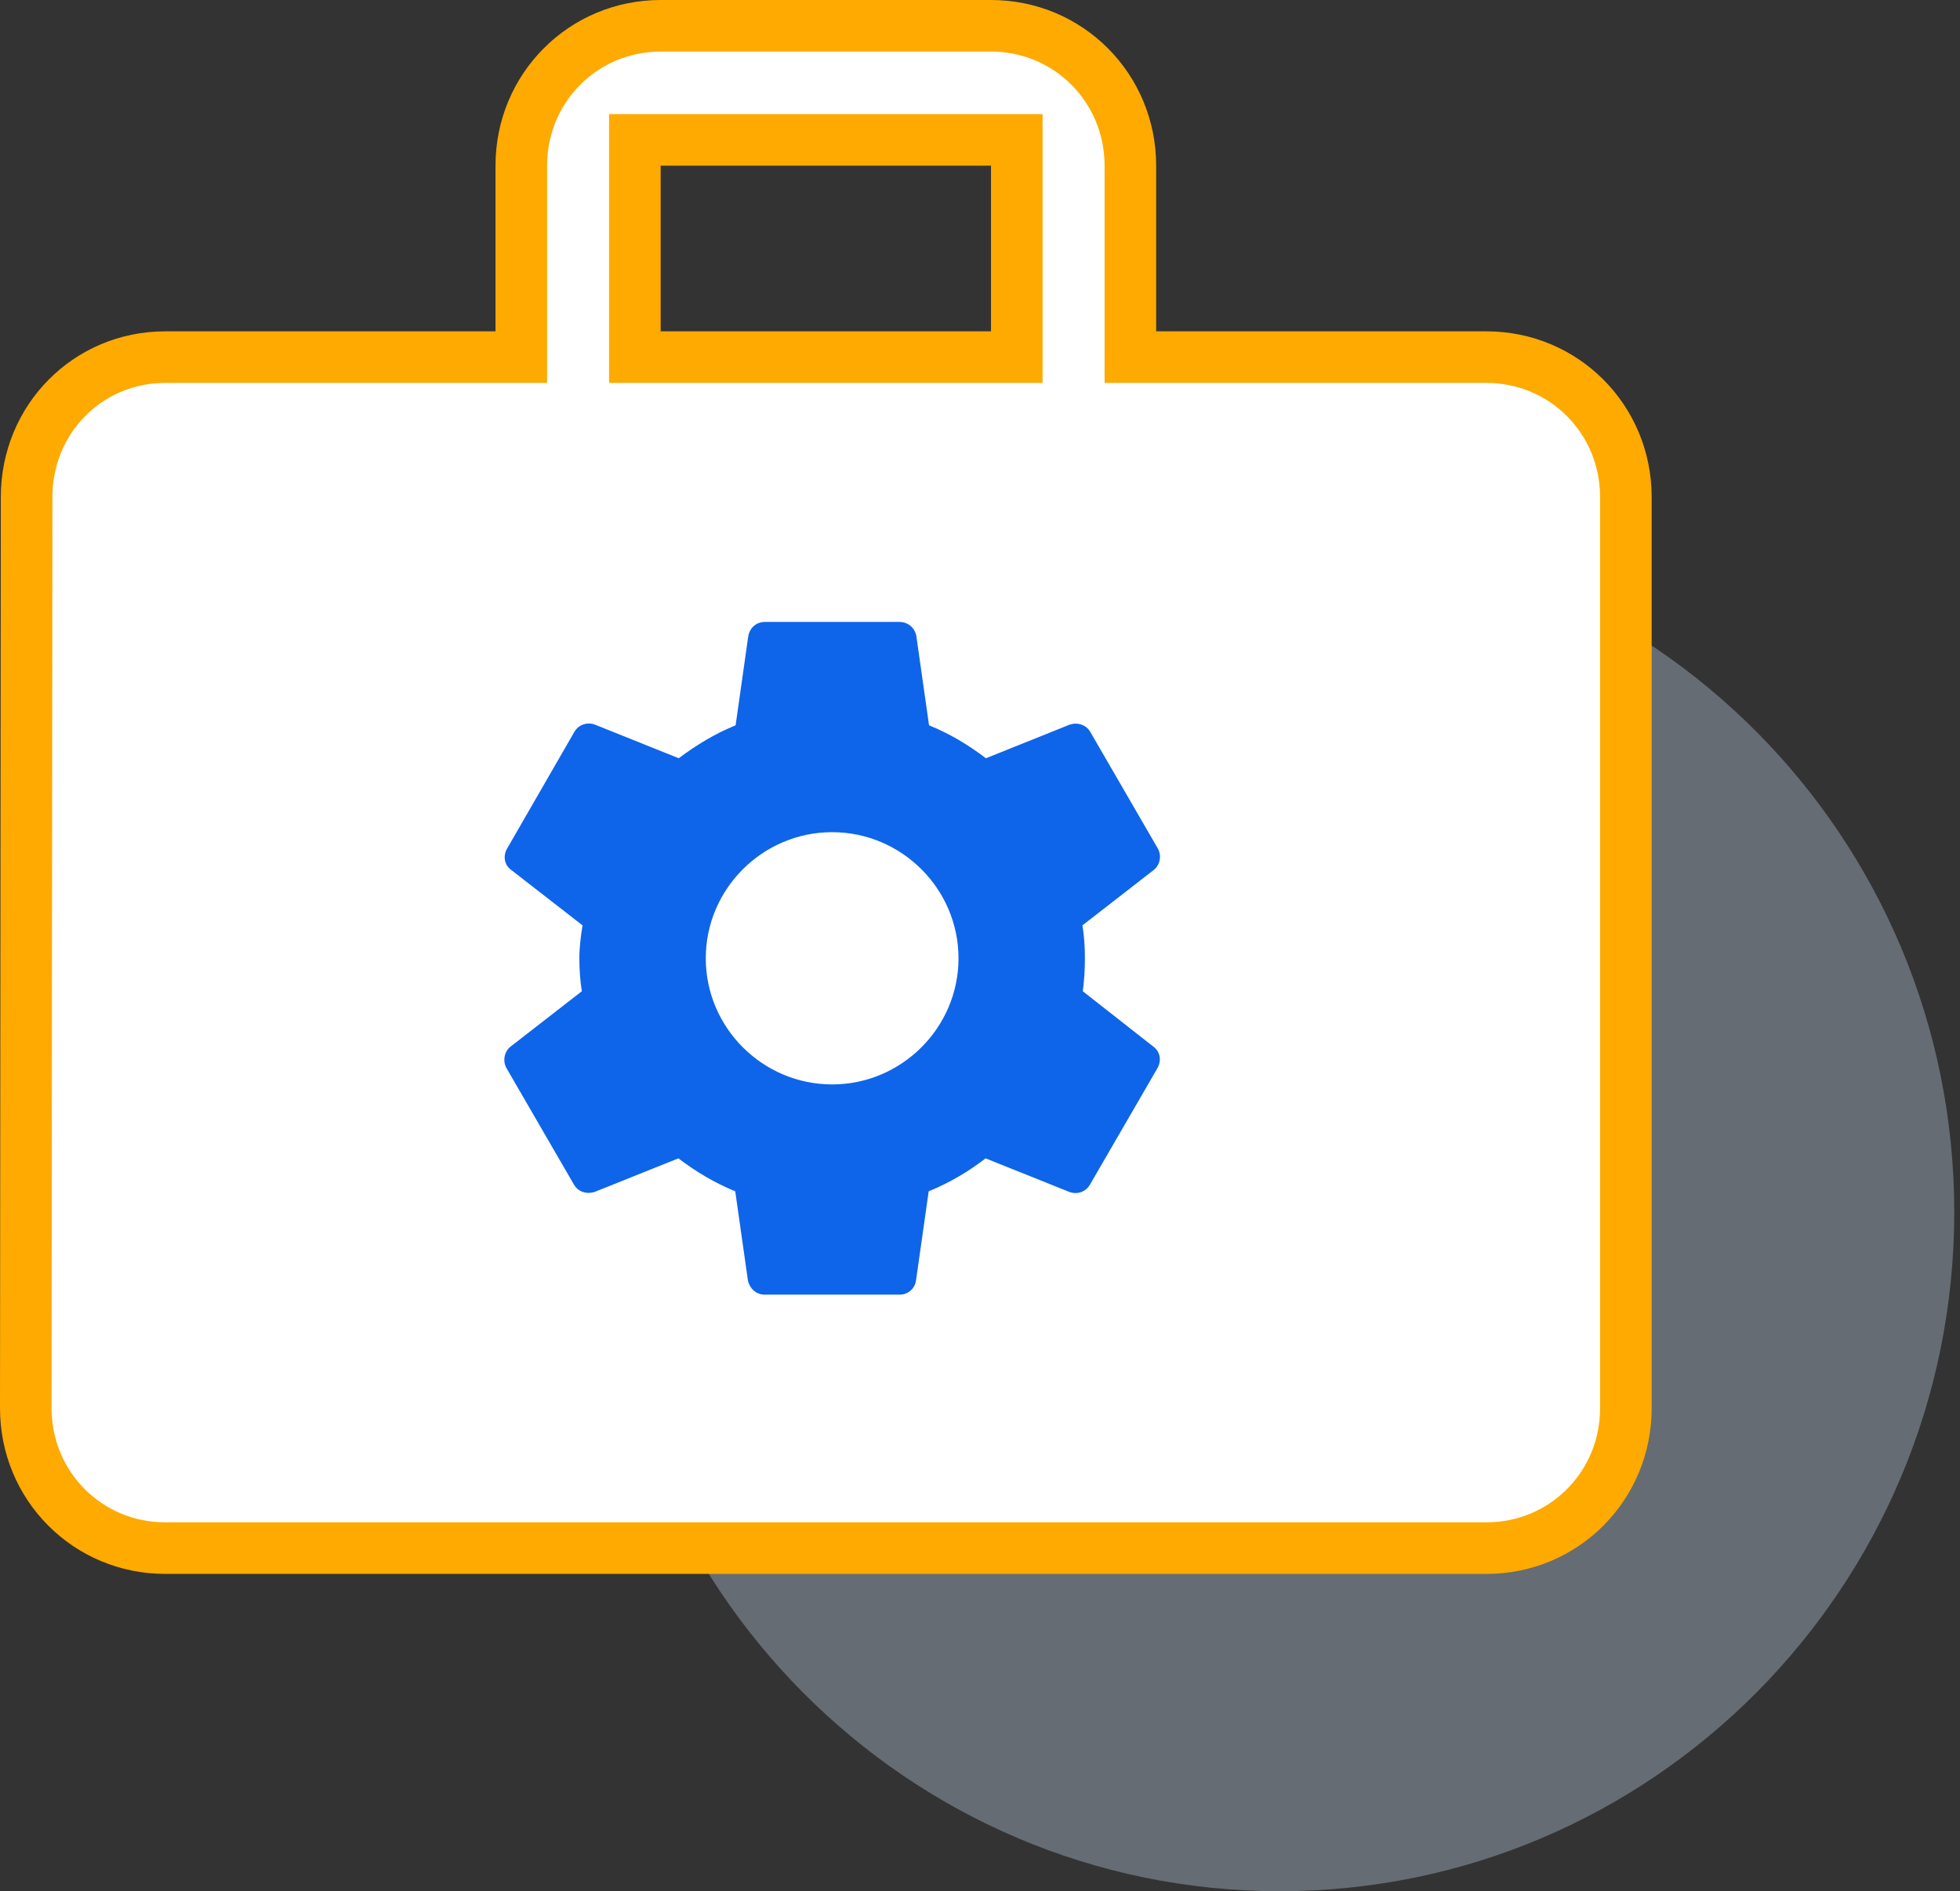
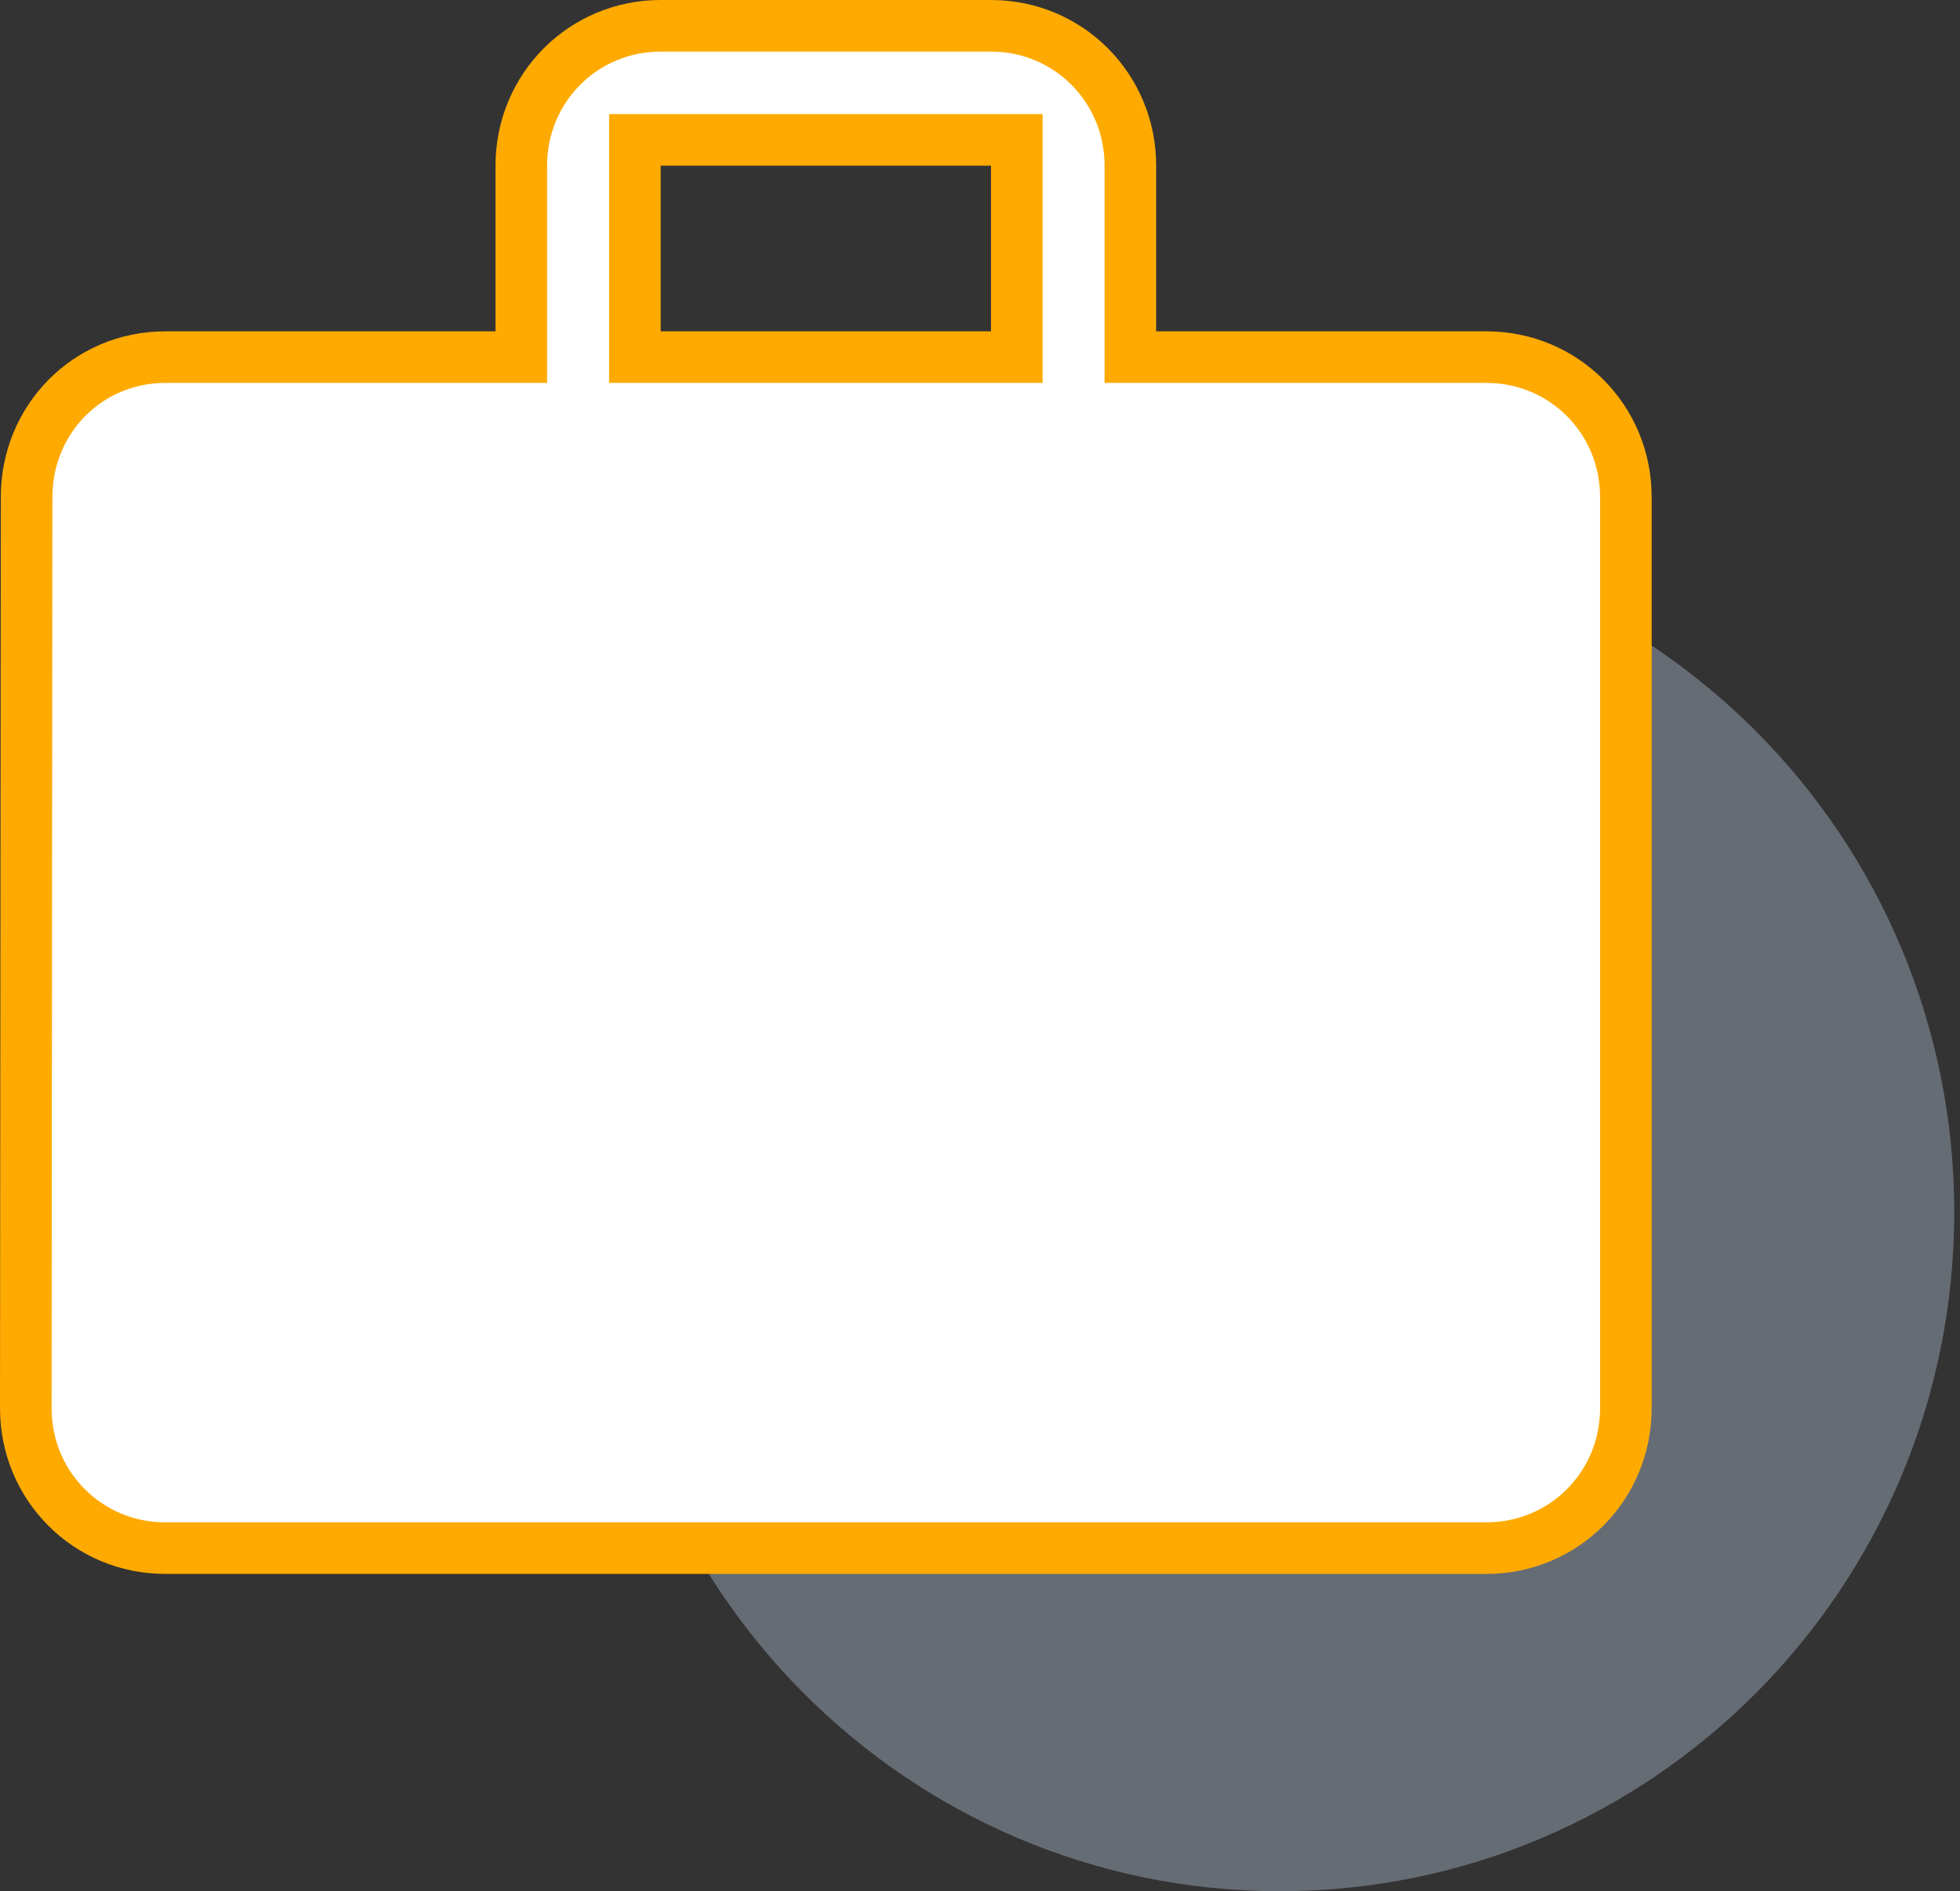
<svg xmlns="http://www.w3.org/2000/svg" width="57" height="55" viewBox="0 0 57 55" fill="none">
  <rect x="0" y="0" width="57" height="55" fill="#333333" stroke="none" />
-   <path d="M37.217 55C48.051 55 56.833 46.158 56.833 35.251C56.833 24.345 48.051 15.503 37.217 15.503C26.383 15.503 17.6 24.345 17.6 35.251C17.6 46.158 26.383 55 37.217 55Z" fill="#D2E5FF" fill-opacity="0.32" />
+   <path d="M37.217 55C48.051 55 56.833 46.158 56.833 35.251C56.833 24.345 48.051 15.503 37.217 15.503C26.383 15.503 17.6 24.345 17.6 35.251C17.6 46.158 26.383 55 37.217 55" fill="#D2E5FF" fill-opacity="0.32" />
  <path d="M32.873 9.636V10.386H33.623H43.23C45.48 10.386 47.283 12.192 47.283 14.454V40.954C47.283 43.216 45.48 45.022 43.23 45.022H4.803C2.554 45.022 0.75 43.216 0.75 40.954C0.75 40.954 0.75 40.954 0.75 40.954L0.774 14.455V14.454C0.774 12.187 2.559 10.386 4.803 10.386H14.41H15.16V9.636V4.818C15.16 2.556 16.964 0.75 19.213 0.75H28.82C31.07 0.75 32.873 2.556 32.873 4.818V9.636ZM28.82 10.386H29.57V9.636V4.818V4.068H28.82H19.213H18.463V4.818V9.636V10.386H19.213H28.82Z" fill="white" stroke="#FEAA01" stroke-width="1.5" />
-   <path d="M31.489 28.827C31.53 28.521 31.551 28.205 31.551 27.869C31.551 27.543 31.53 27.217 31.479 26.911L33.552 25.301C33.736 25.158 33.787 24.883 33.674 24.68L31.714 21.297C31.592 21.072 31.336 21.001 31.112 21.072L28.672 22.051C28.161 21.663 27.62 21.337 27.018 21.093L26.65 18.505C26.61 18.26 26.405 18.087 26.16 18.087H22.24C21.995 18.087 21.801 18.26 21.76 18.505L21.393 21.093C20.79 21.337 20.239 21.674 19.739 22.051L17.299 21.072C17.074 20.991 16.819 21.072 16.696 21.297L14.746 24.68C14.624 24.893 14.665 25.158 14.869 25.301L16.941 26.911C16.89 27.217 16.849 27.553 16.849 27.869C16.849 28.185 16.87 28.521 16.921 28.827L14.848 30.437C14.665 30.579 14.614 30.854 14.726 31.058L16.686 34.441C16.809 34.665 17.064 34.736 17.288 34.665L19.729 33.687C20.239 34.074 20.78 34.4 21.382 34.645L21.75 37.233C21.801 37.477 21.995 37.651 22.24 37.651H26.16C26.405 37.651 26.61 37.477 26.64 37.233L27.008 34.645C27.61 34.4 28.161 34.074 28.662 33.687L31.102 34.665C31.326 34.747 31.581 34.665 31.704 34.441L33.664 31.058C33.787 30.834 33.736 30.579 33.541 30.437L31.489 28.827ZM24.2 31.537C22.179 31.537 20.525 29.886 20.525 27.869C20.525 25.851 22.179 24.201 24.2 24.201C26.221 24.201 27.875 25.851 27.875 27.869C27.875 29.886 26.221 31.537 24.2 31.537Z" fill="#0E65E9" />
</svg>